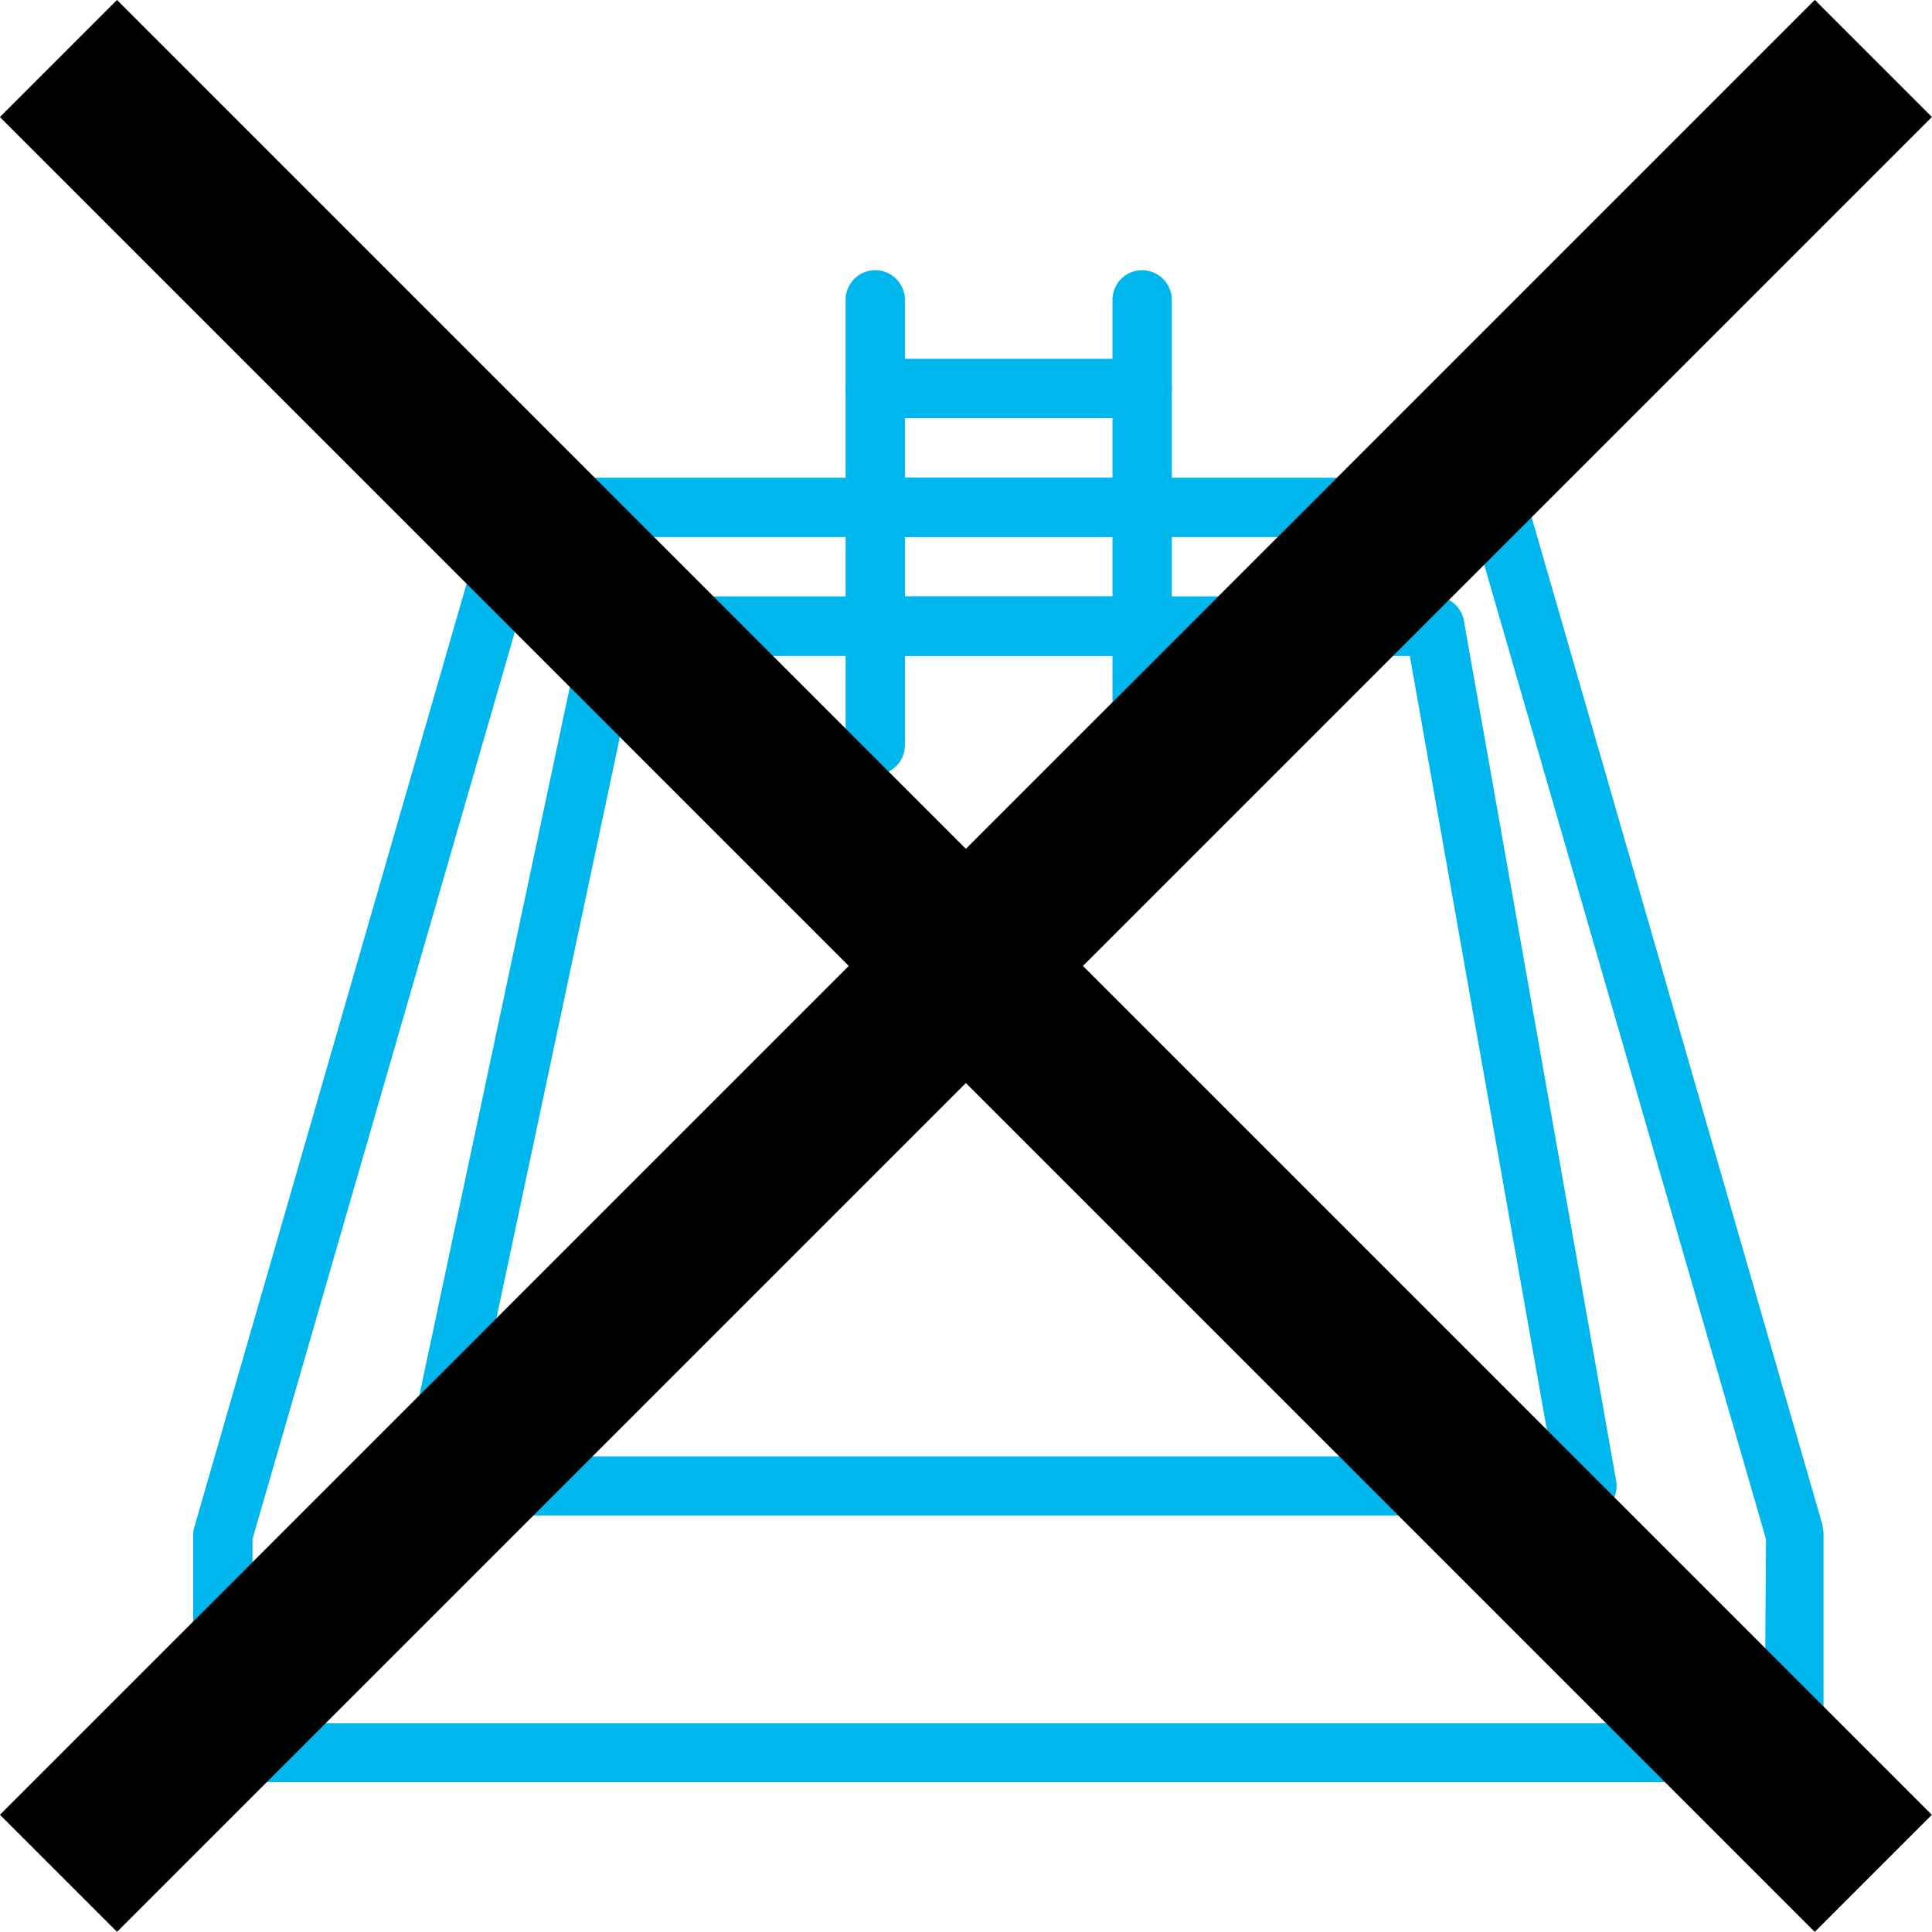
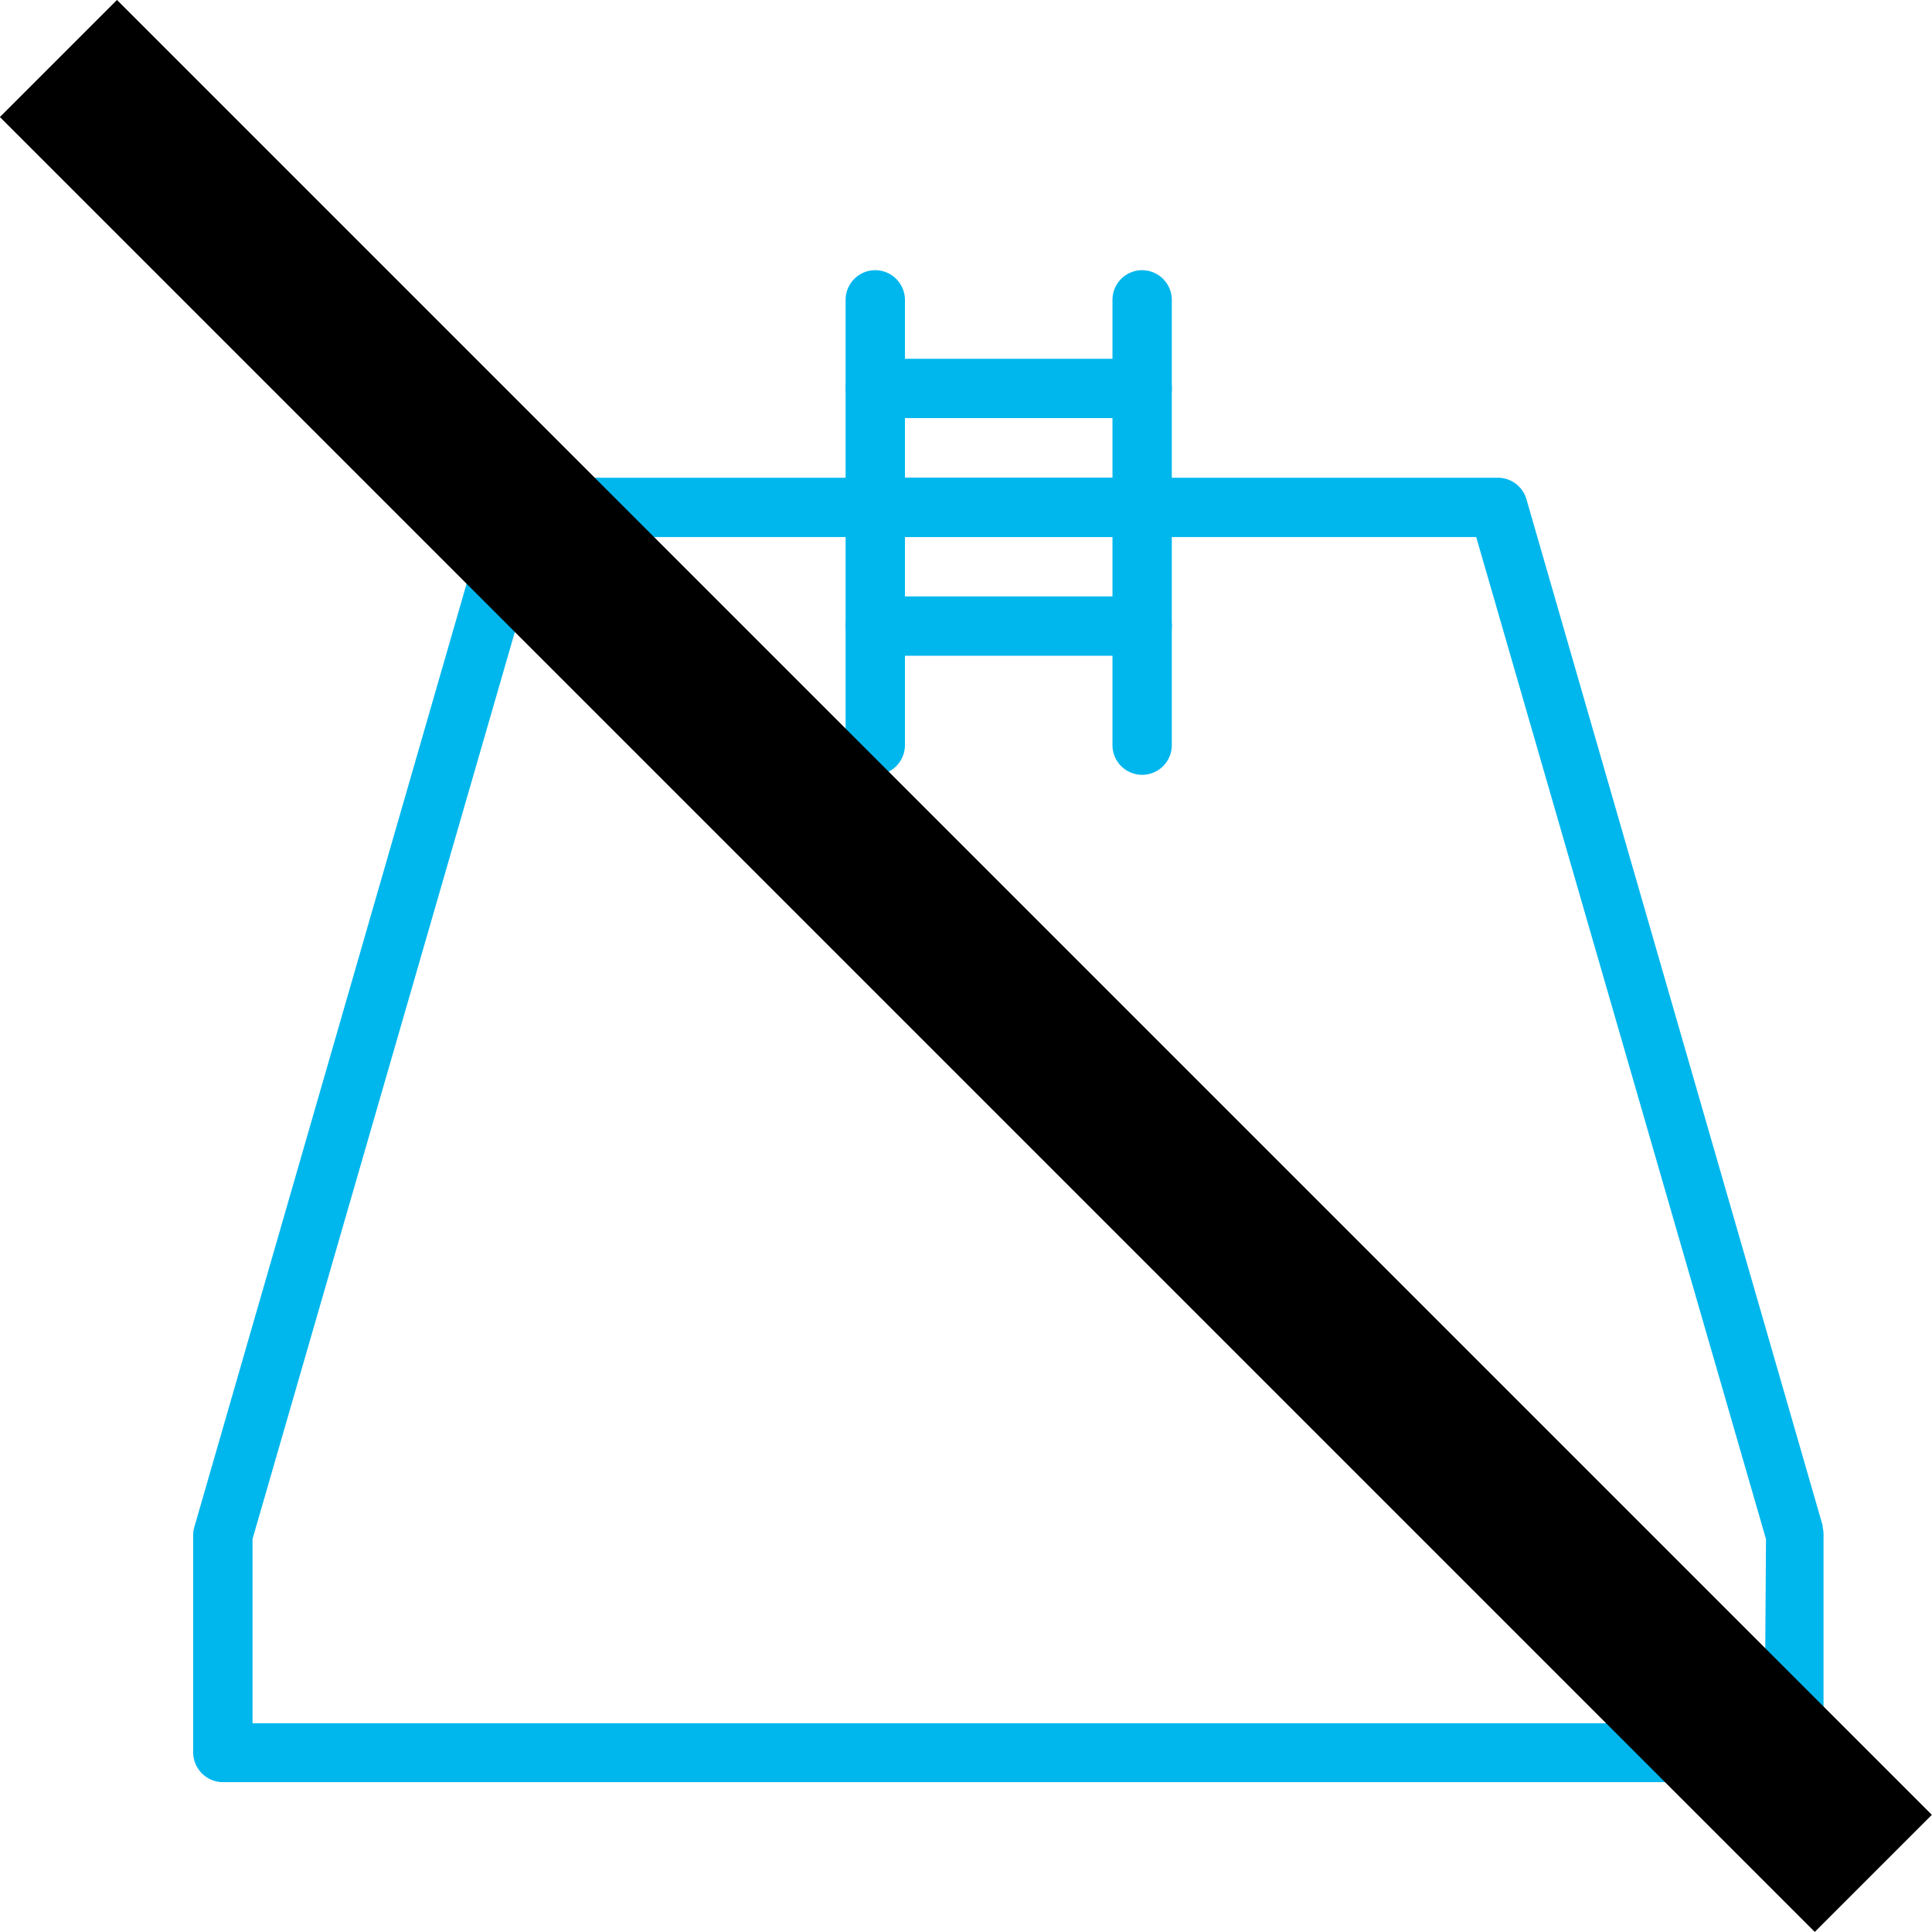
<svg xmlns="http://www.w3.org/2000/svg" viewBox="0 0 140.01 140.01">
  <defs>
    <style>.cls-1{fill:#00b7ed;}</style>
  </defs>
  <title>Recurso 7</title>
  <g id="Capa_2" data-name="Capa 2">
    <g id="Capa_1-2" data-name="Capa 1">
      <path class="cls-1" d="M132.11,110.64,110.62,36.18a2.16,2.16,0,0,0-2.07-1.56H37.64a2.14,2.14,0,0,0-2.06,1.56L14.09,110.64a2,2,0,0,0-.09.59V127a2.16,2.16,0,0,0,2.15,2.15H130a2.15,2.15,0,0,0,2.15-2.15v-15.8a2.33,2.33,0,0,0-.08-.59Zm-4.22,14.24H18.3V111.53l21-72.61h67.68l21,72.62Z" />
      <path class="cls-1" d="M63.43,19.58a2.15,2.15,0,0,0-2.15,2.15V54a2.15,2.15,0,0,0,4.3,0V21.73a2.16,2.16,0,0,0-2.15-2.15Z" />
      <path class="cls-1" d="M82.77,19.58a2.15,2.15,0,0,0-2.15,2.15V54a2.15,2.15,0,0,0,4.3,0V21.73a2.16,2.16,0,0,0-2.15-2.15Z" />
      <path class="cls-1" d="M82.77,26H63.43a2.15,2.15,0,0,0,0,4.3H82.77a2.15,2.15,0,1,0,0-4.3Z" />
      <path class="cls-1" d="M82.77,34.62H63.43a2.15,2.15,0,0,0,0,4.3H82.77a2.15,2.15,0,1,0,0-4.3Z" />
      <path class="cls-1" d="M82.77,43.22H63.43a2.15,2.15,0,1,0,0,4.3H82.77a2.15,2.15,0,1,0,0-4.3Z" />
-       <path class="cls-1" d="M117.12,107.31,106.09,45A2.14,2.14,0,0,0,104,43.22H44.43a2.14,2.14,0,0,0-2.1,1.7L29.09,107.24a2.2,2.2,0,0,0,.43,1.8,2.16,2.16,0,0,0,1.67.79H115a2.15,2.15,0,0,0,1.65-.76,2.19,2.19,0,0,0,.47-1.76Zm-83.27-1.77,12.32-58h56l10.27,58Z" />
      <rect x="64" y="-23" width="12" height="186" transform="translate(-29 70) rotate(-45)" />
-       <rect x="64" y="-23" width="12" height="186" transform="translate(70 -29) rotate(45)" />
    </g>
  </g>
</svg>